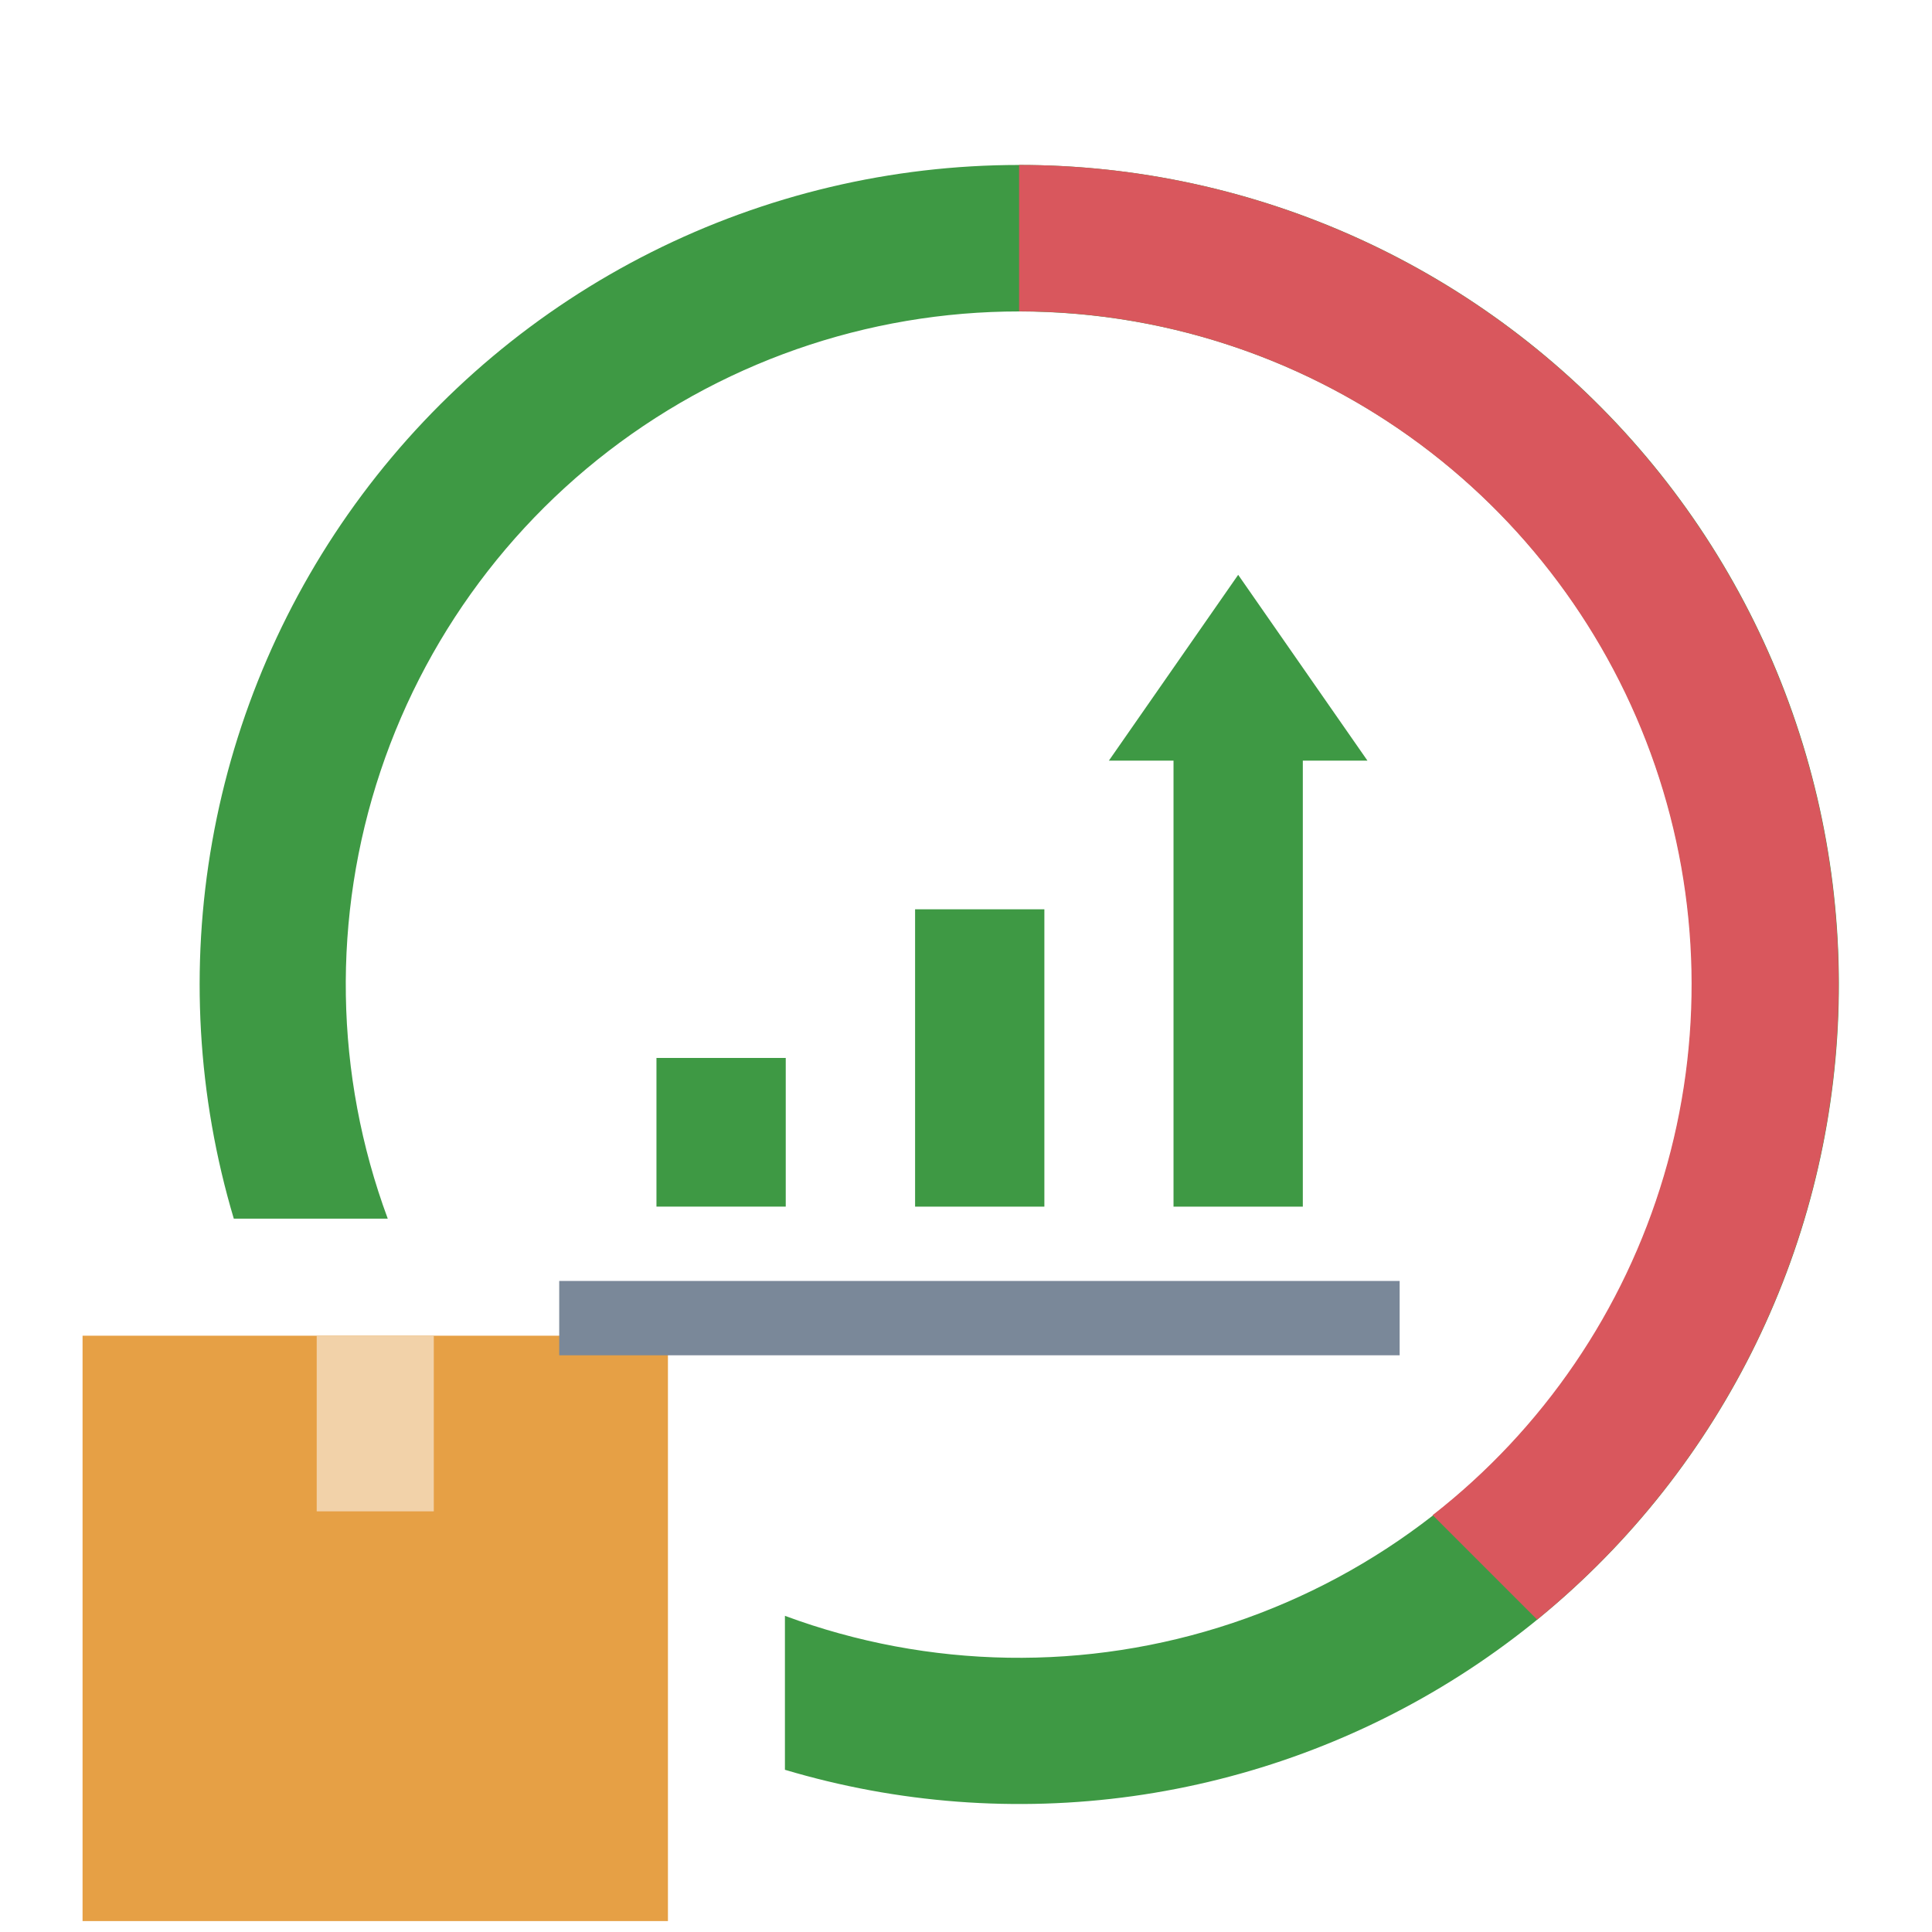
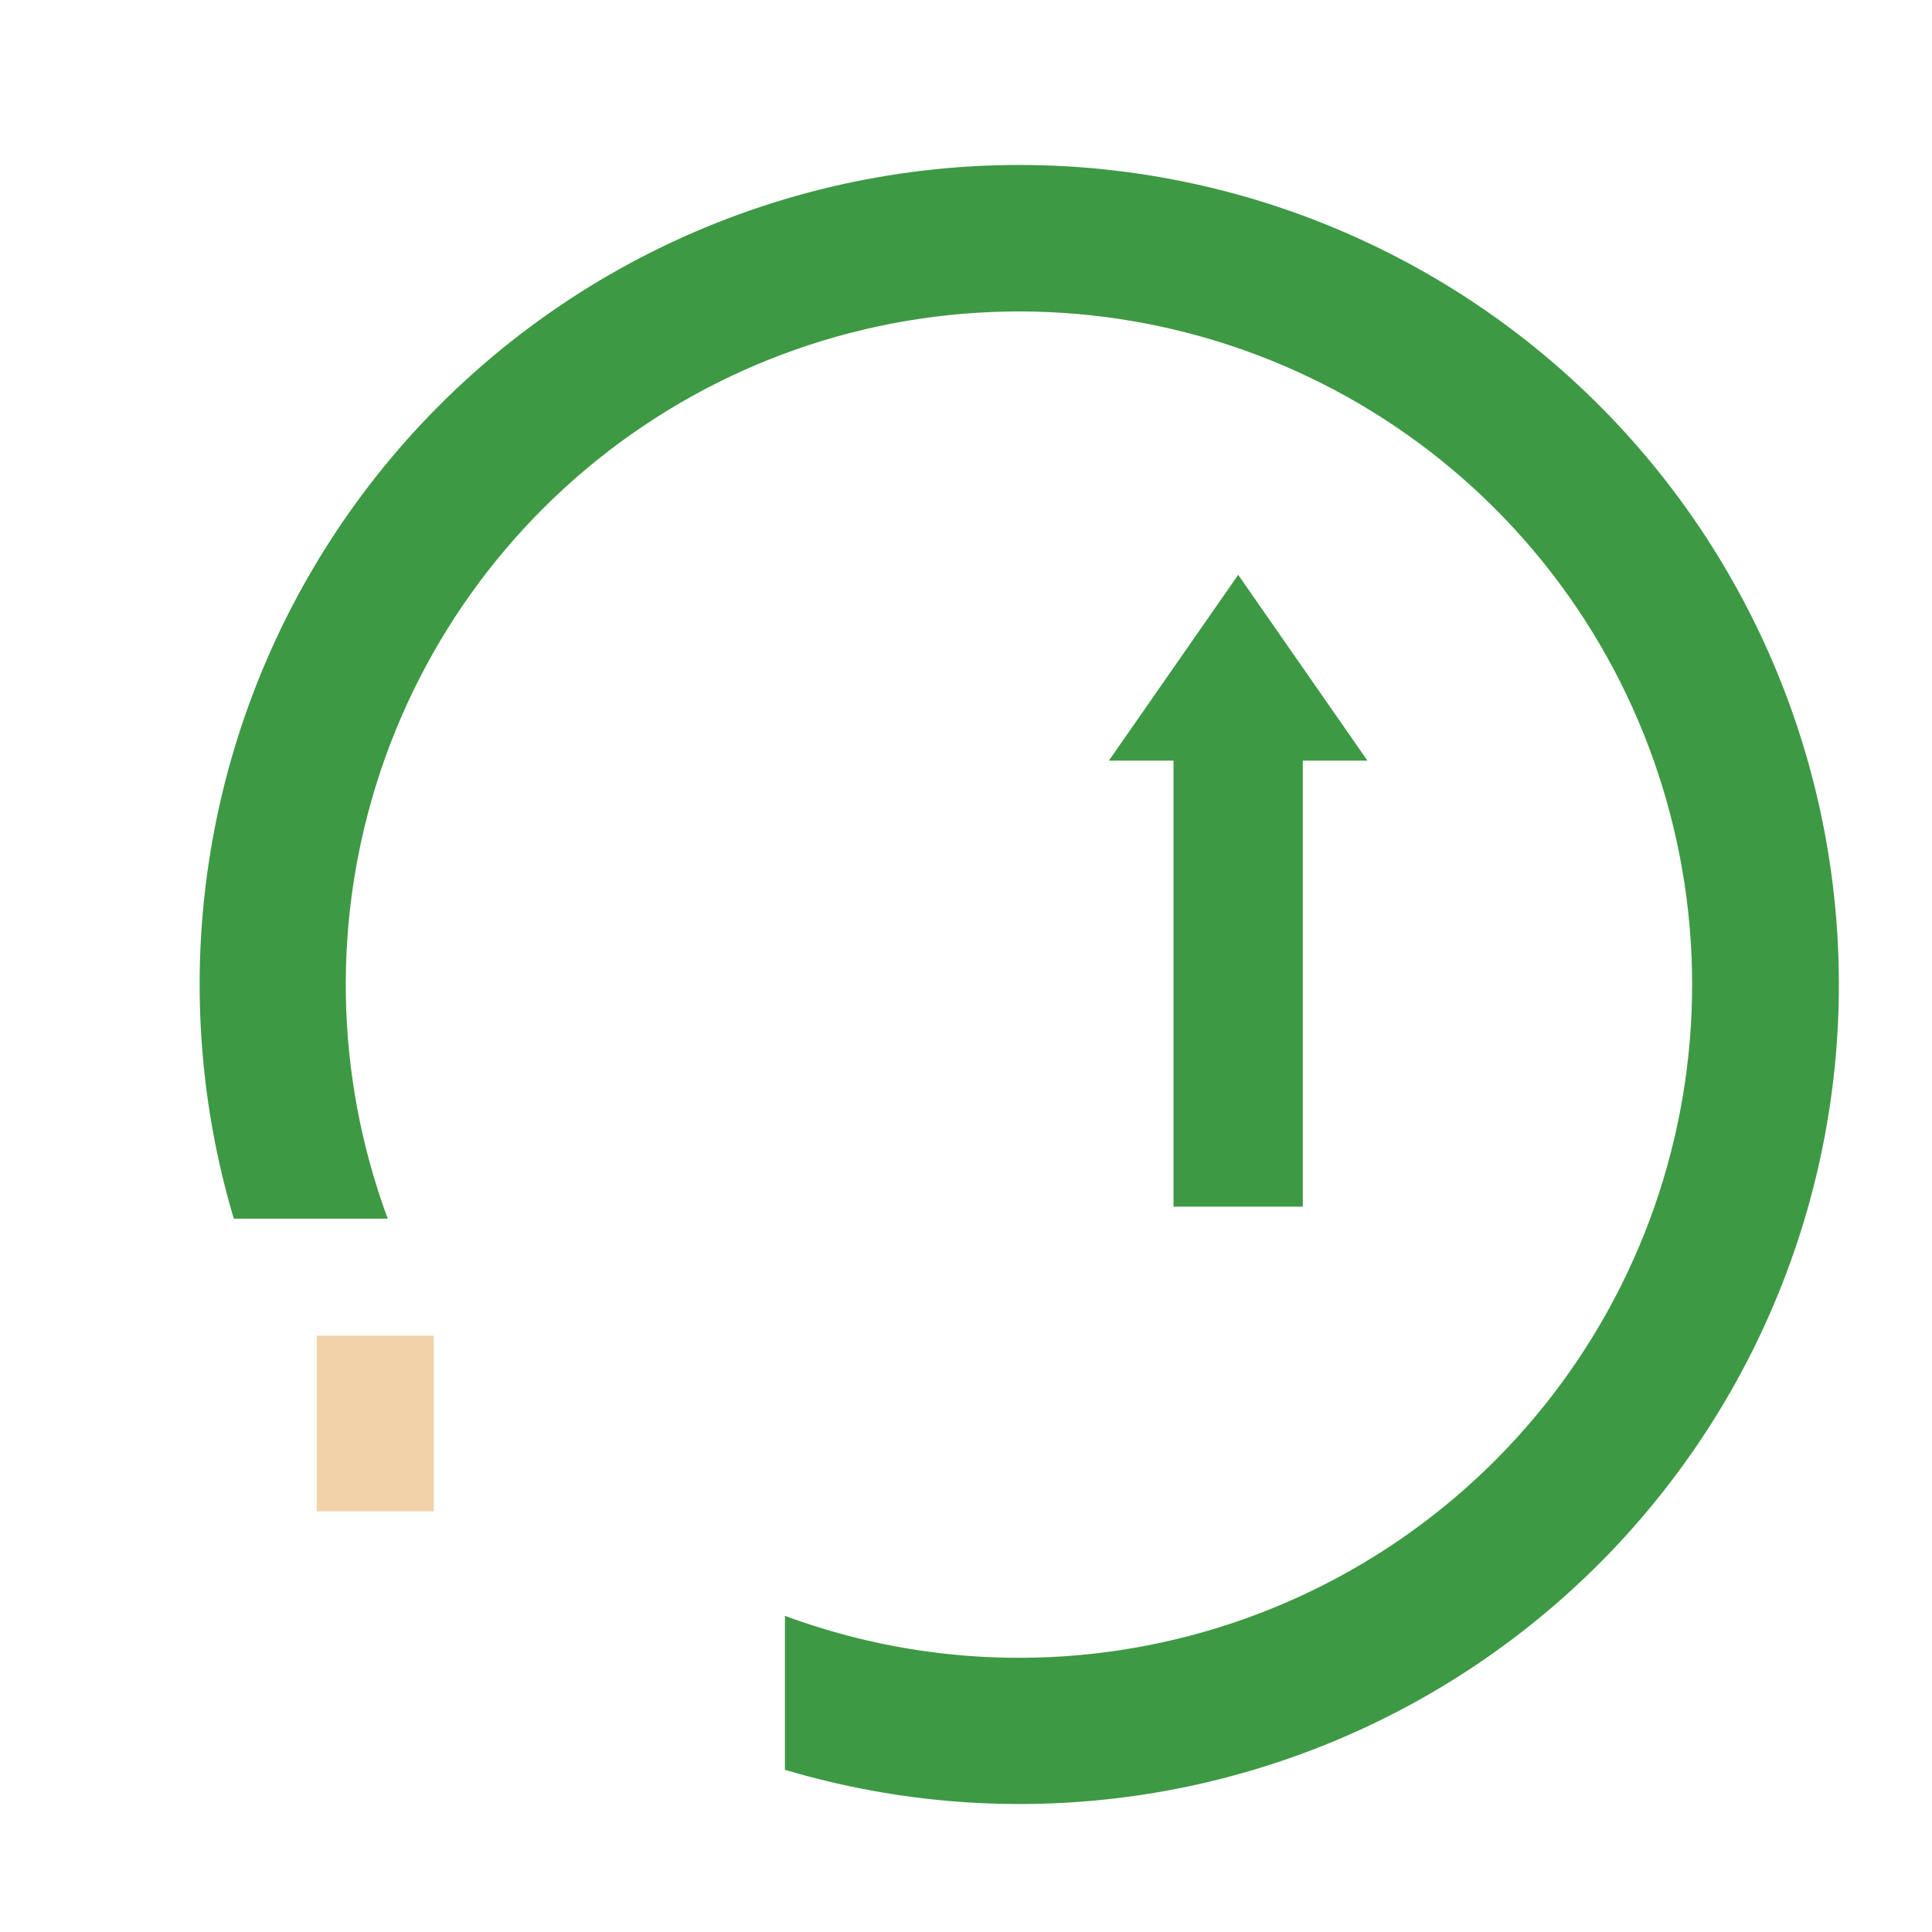
<svg xmlns="http://www.w3.org/2000/svg" width="83" height="83" viewBox="0 0 83 83" fill="none">
  <g filter="url(#filter0_di_21_3341)">
    <path d="M43.78 0.367C38.297 0.368 32.89 1.649 27.989 4.109C23.089 6.569 18.831 10.139 15.554 14.536C12.278 18.932 10.073 24.033 9.117 29.432C8.16 34.831 8.478 40.379 10.044 45.634H16.658C14.365 39.448 14.255 32.664 16.348 26.407C18.441 20.15 22.61 14.797 28.163 11.236C33.717 7.674 40.321 6.119 46.88 6.827C53.44 7.535 59.559 10.465 64.225 15.13C68.89 19.796 71.819 25.915 72.528 32.475C73.236 39.034 71.681 45.638 68.119 51.192C64.558 56.745 59.205 60.914 52.948 63.007C46.691 65.1 39.907 64.99 33.721 62.697V69.311C38.564 70.756 43.661 71.142 48.667 70.443C53.672 69.743 58.468 67.974 62.729 65.255C66.99 62.537 70.615 58.933 73.359 54.688C76.103 50.444 77.901 45.659 78.631 40.658C79.36 35.657 79.005 30.557 77.588 25.705C76.171 20.854 73.727 16.364 70.42 12.542C67.114 8.719 63.023 5.654 58.426 3.553C53.83 1.452 48.834 0.365 43.78 0.367Z" fill="#3E9944" />
-     <path d="M78.988 35.575C78.989 40.798 77.827 45.957 75.587 50.677C73.347 55.396 70.085 59.558 66.037 62.86L61.548 58.371C66.293 54.667 69.764 49.575 71.477 43.804C73.19 38.033 73.059 31.871 71.103 26.178C69.147 20.485 65.464 15.544 60.566 12.044C55.668 8.544 49.8 6.66 43.781 6.654V0.367C53.118 0.367 62.073 4.077 68.676 10.679C75.279 17.282 78.988 26.237 78.988 35.575Z" fill="#D9575D" />
-     <path d="M3.547 50.663H28.695V75.811H3.547V50.663Z" fill="#E6A045" />
    <path d="M13.606 50.663H18.636V58.208H13.606V50.663Z" fill="#F2D2A9" />
-     <path d="M28.202 38.73H33.756V45.117H28.202V38.73Z" fill="#3E9944" />
-     <path d="M39.313 32.344H44.867V45.118H39.313V32.344Z" fill="#3E9944" />
    <path d="M55.97 45.118V25.958H58.747L53.193 17.975L47.638 25.958H50.415V45.118H55.97Z" fill="#3E9944" />
-     <path d="M24.024 48.311H60.13V51.504H24.024V48.311Z" fill="#7A8899" />
  </g>
  <defs>
    <filter id="filter0_di_21_3341" x="0.186" y="0.367" width="82.174" height="82.165" filterUnits="userSpaceOnUse" color-interpolation-filters="sRGB">
      <feFlood flood-opacity="0" result="BackgroundImageFix" />
      <feColorMatrix in="SourceAlpha" type="matrix" values="0 0 0 0 0 0 0 0 0 0 0 0 0 0 0 0 0 0 127 0" result="hardAlpha" />
      <feOffset dy="3.36" />
      <feGaussianBlur stdDeviation="1.68" />
      <feComposite in2="hardAlpha" operator="out" />
      <feColorMatrix type="matrix" values="0 0 0 0 0 0 0 0 0 0 0 0 0 0 0 0 0 0 0.25 0" />
      <feBlend mode="normal" in2="BackgroundImageFix" result="effect1_dropShadow_21_3341" />
      <feBlend mode="normal" in="SourceGraphic" in2="effect1_dropShadow_21_3341" result="shape" />
      <feColorMatrix in="SourceAlpha" type="matrix" values="0 0 0 0 0 0 0 0 0 0 0 0 0 0 0 0 0 0 127 0" result="hardAlpha" />
      <feOffset dy="3.36" />
      <feGaussianBlur stdDeviation="1.68" />
      <feComposite in2="hardAlpha" operator="arithmetic" k2="-1" k3="1" />
      <feColorMatrix type="matrix" values="0 0 0 0 0 0 0 0 0 0 0 0 0 0 0 0 0 0 0.25 0" />
      <feBlend mode="normal" in2="shape" result="effect2_innerShadow_21_3341" />
    </filter>
  </defs>
</svg>